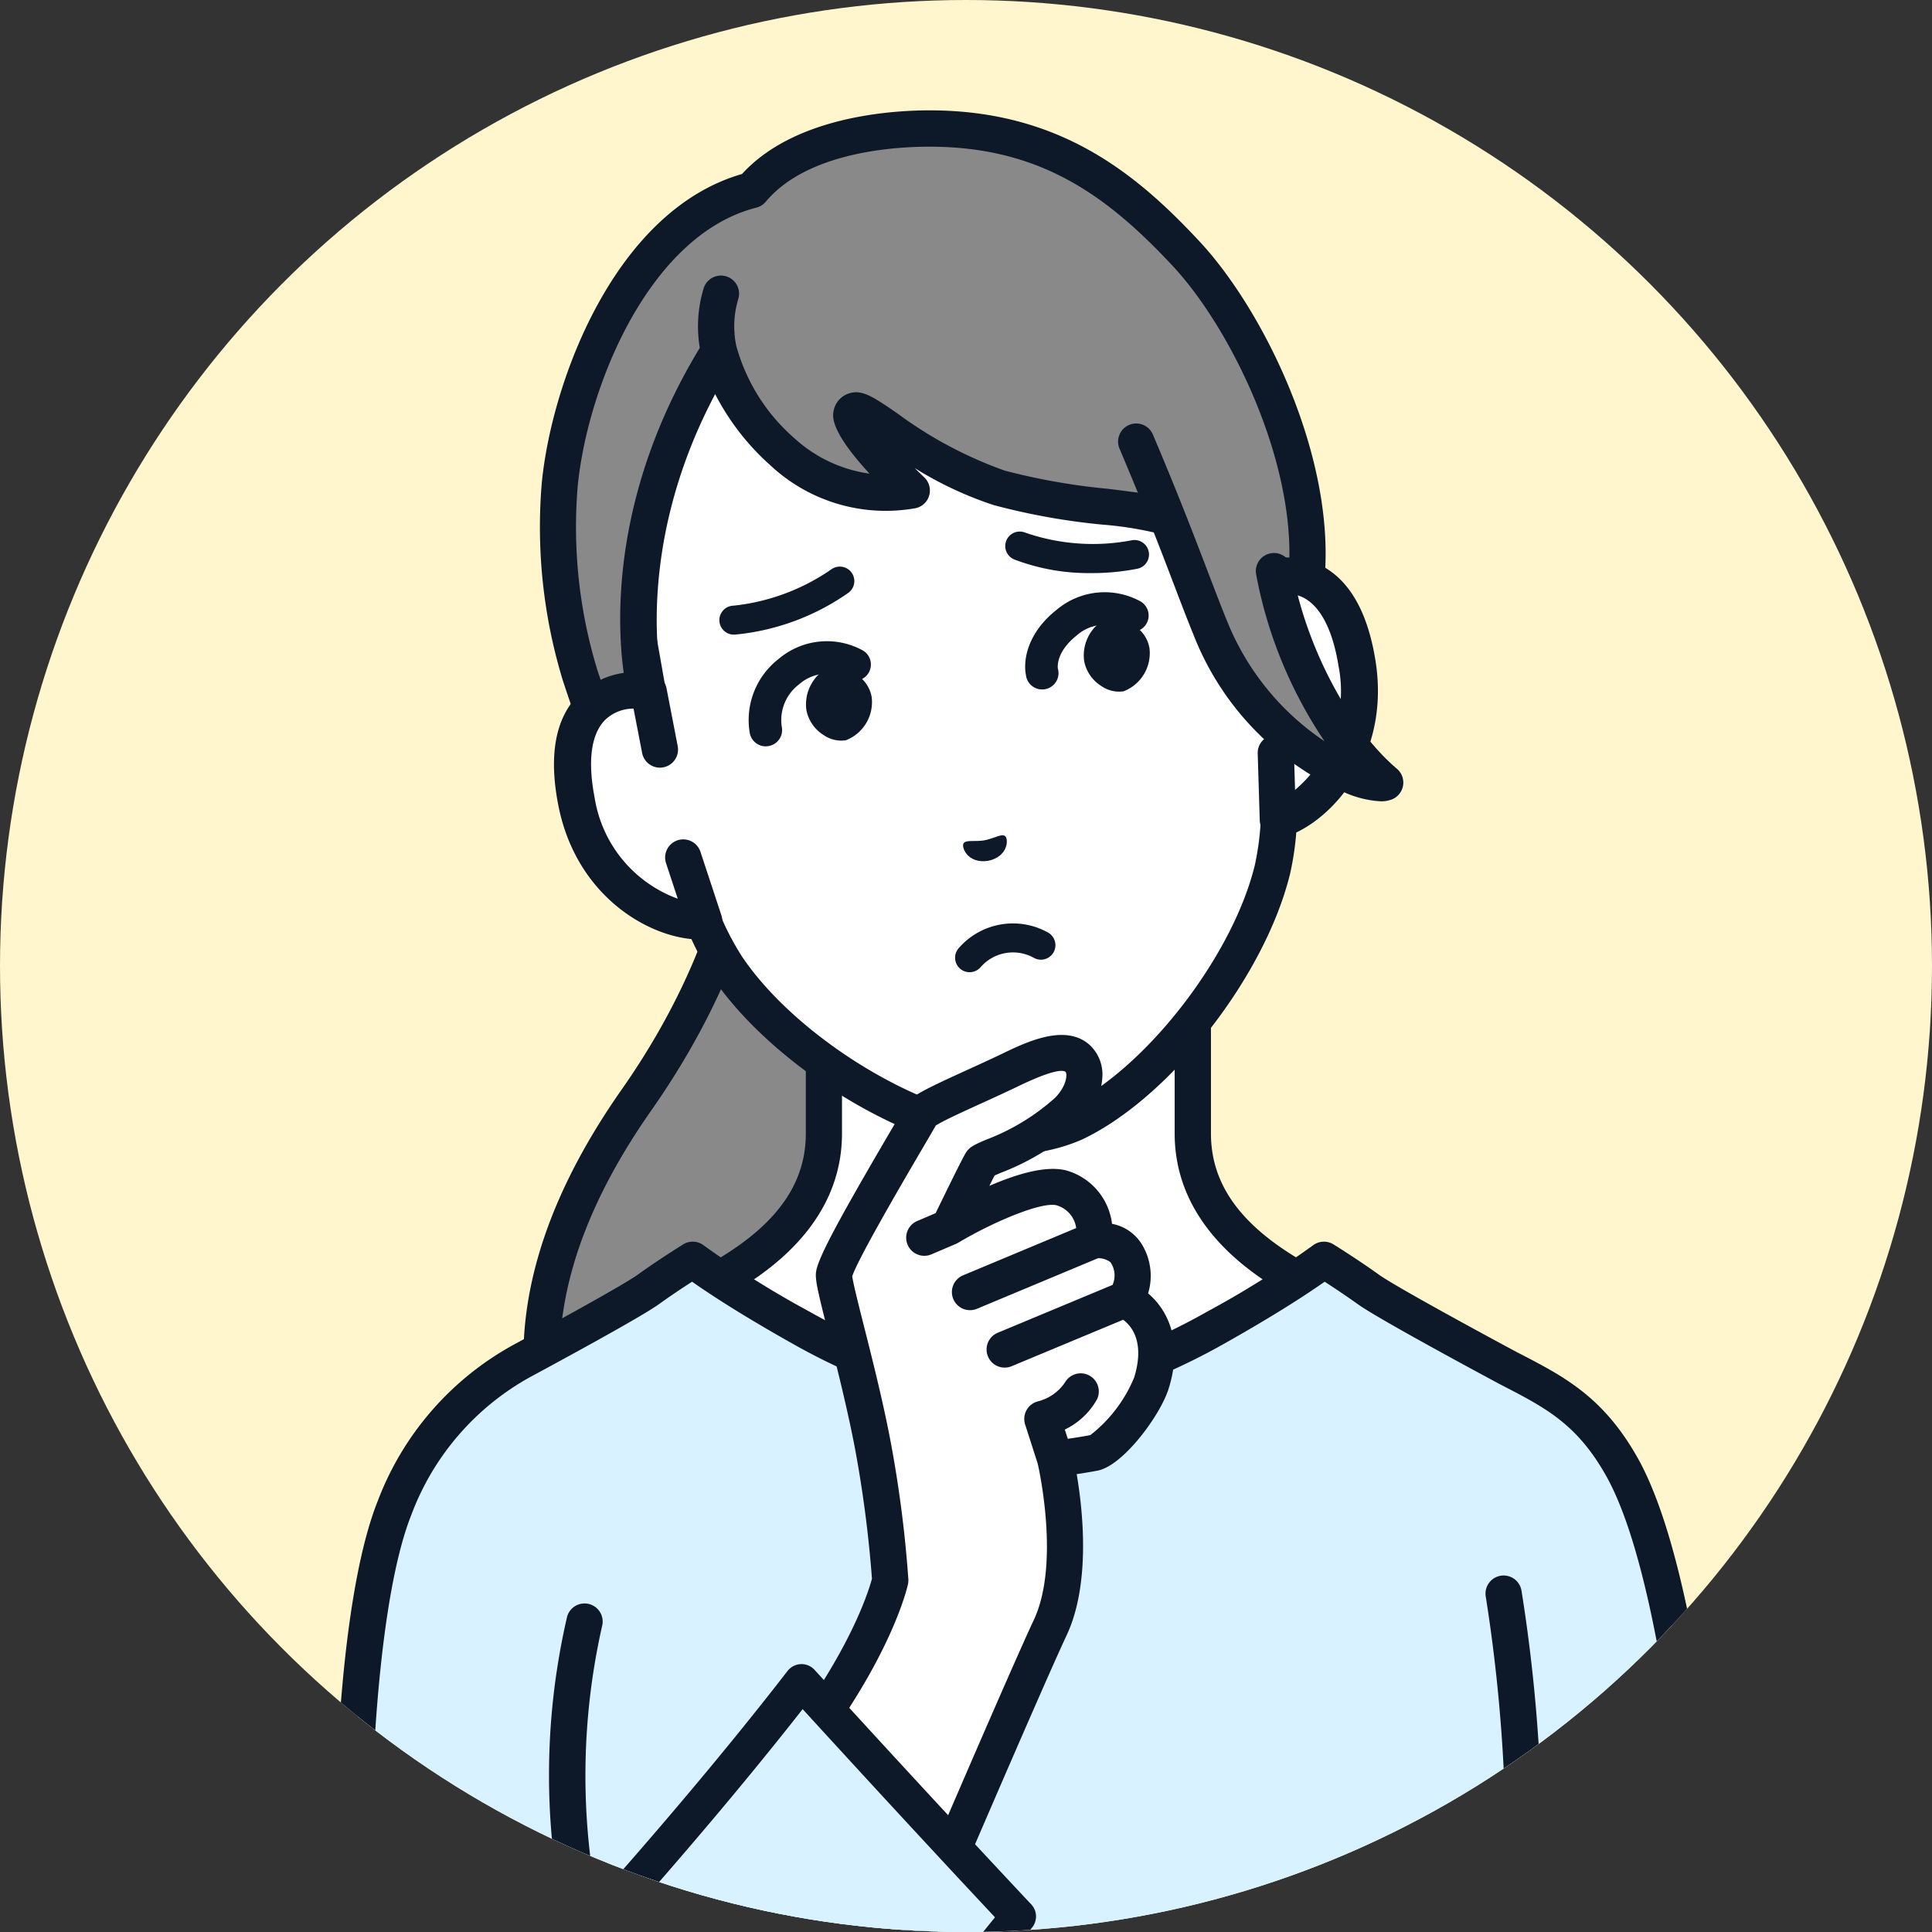
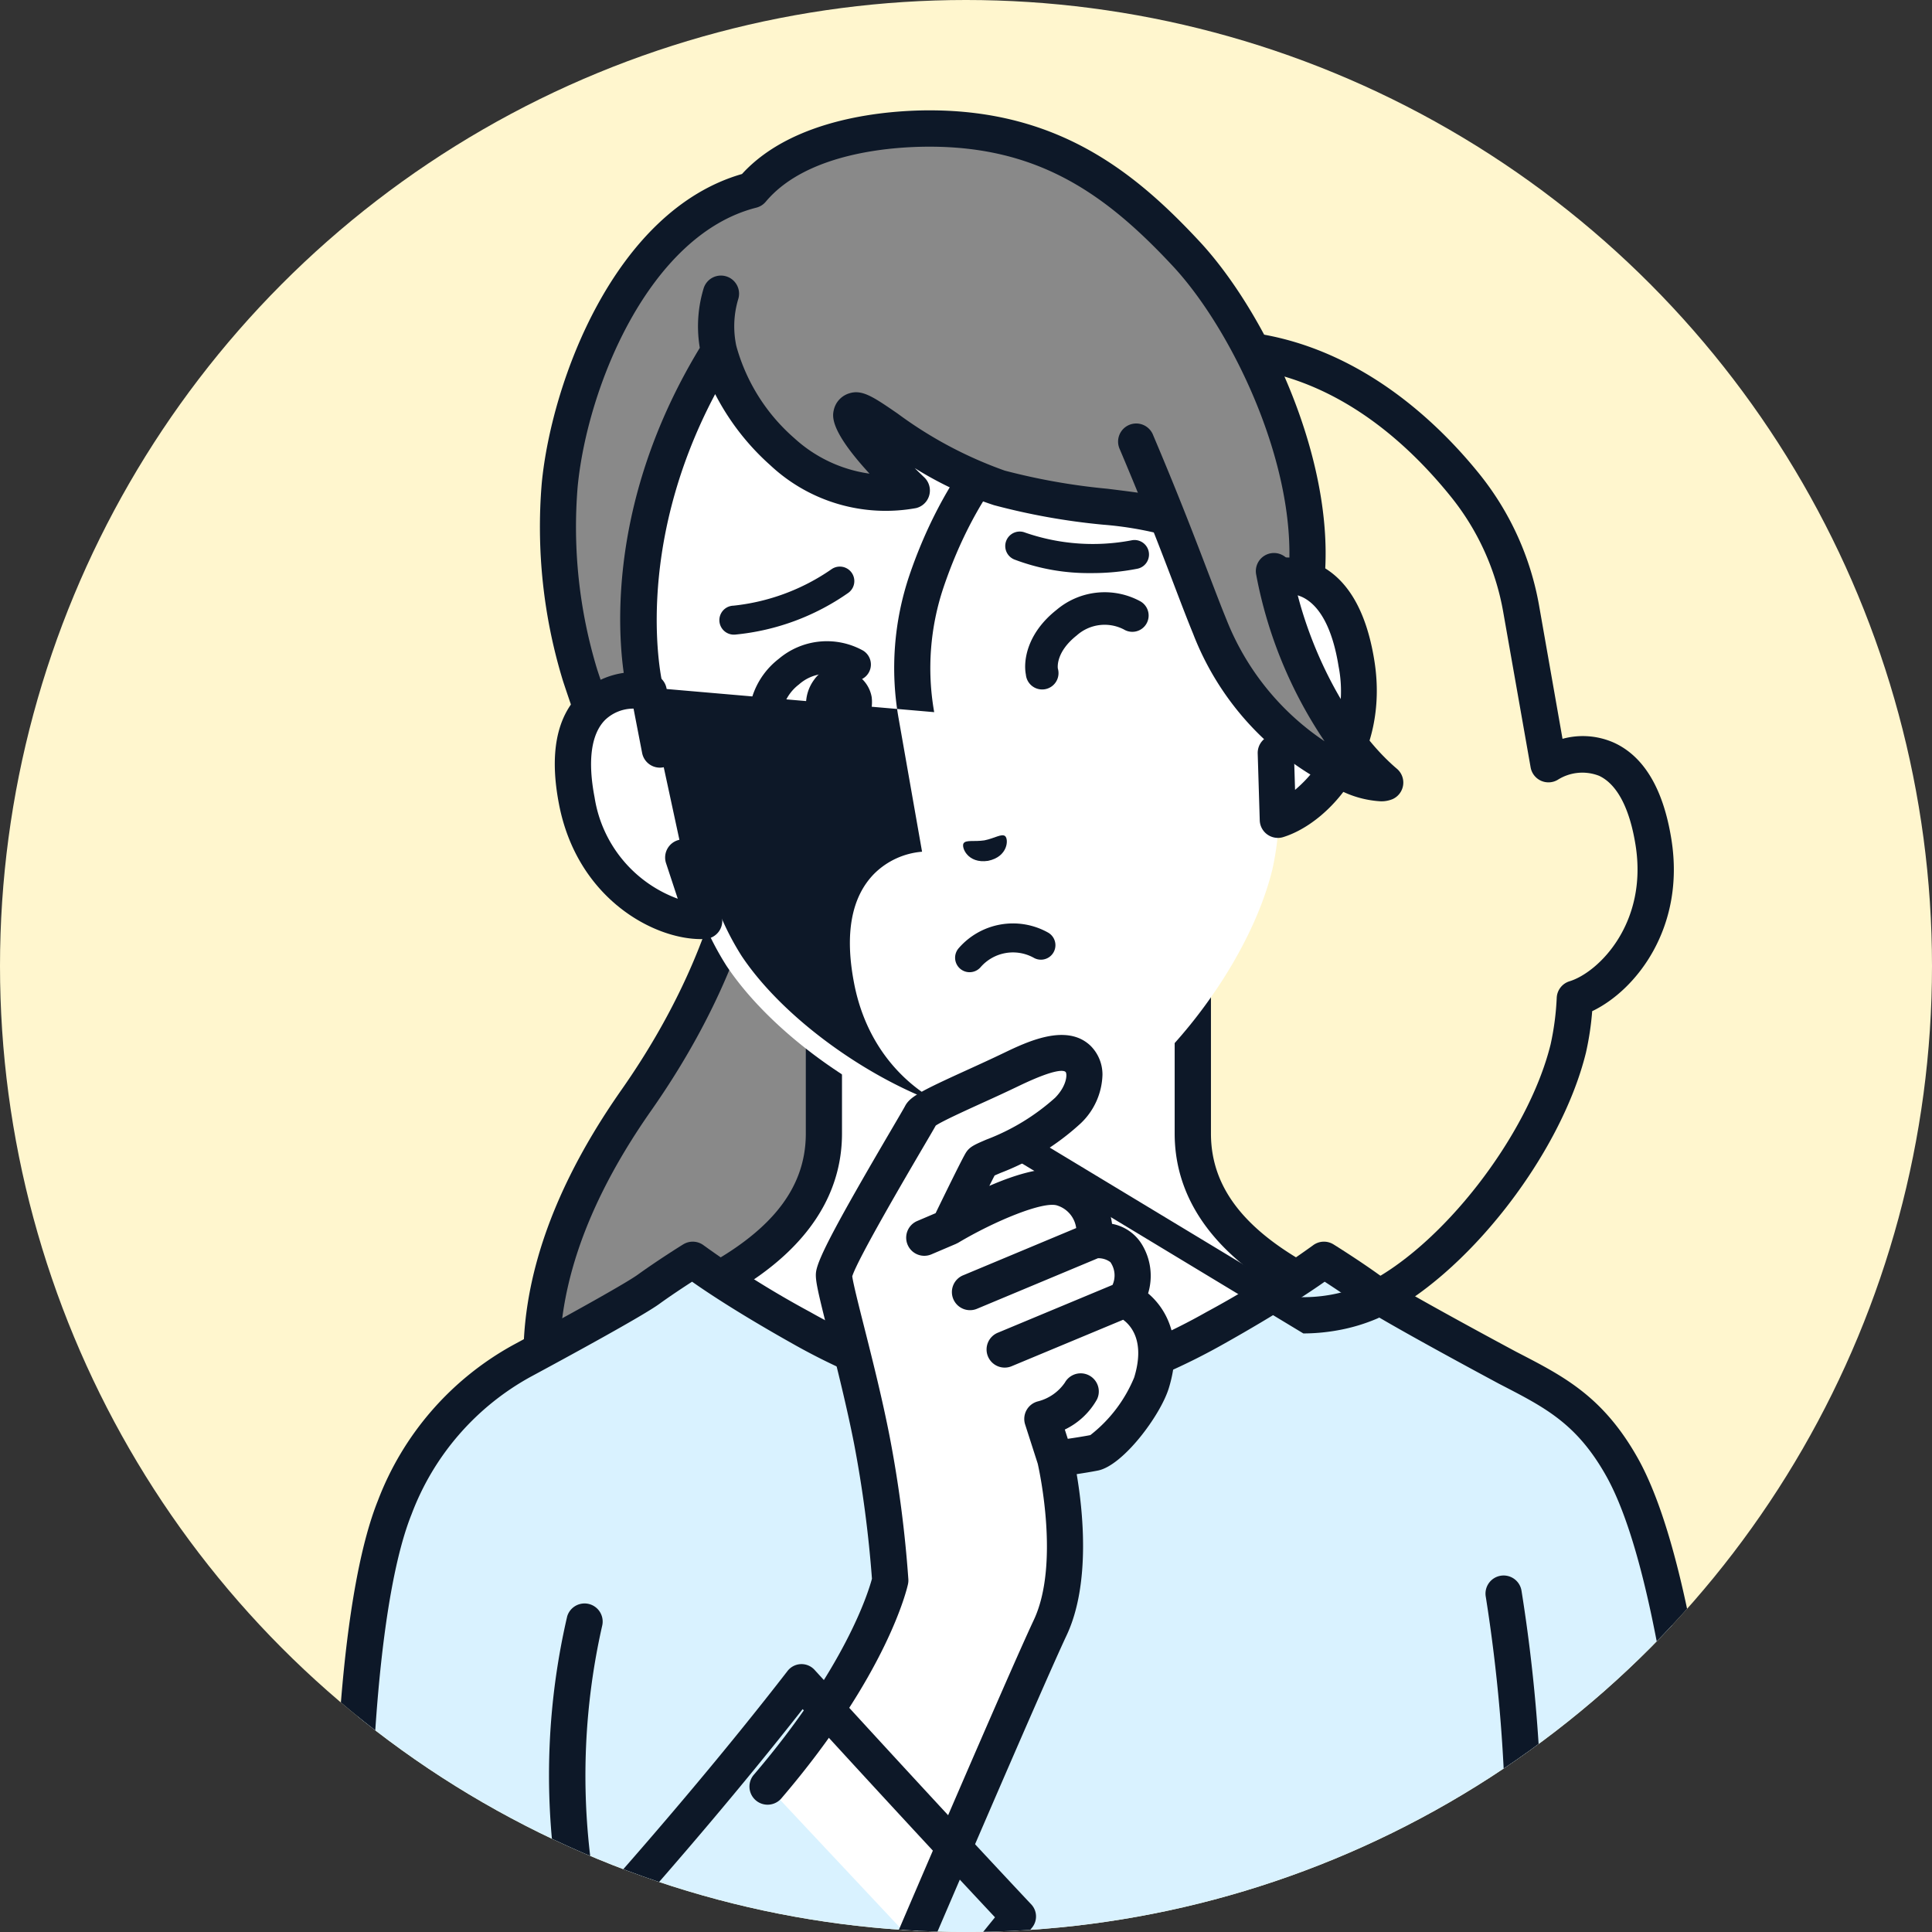
<svg xmlns="http://www.w3.org/2000/svg" width="140" height="140" viewBox="0 0 140 140">
  <rect x="0" y="0" width="140" height="140" fill="#333333" stroke="none" />
  <defs>
    <clipPath id="clip-path">
      <circle id="楕円形_5" data-name="楕円形 5" cx="70" cy="70" r="70" transform="translate(888.519 1542)" fill="#fff" />
    </clipPath>
    <clipPath id="clip-path-2">
      <rect id="長方形_51" data-name="長方形 51" width="104" height="187.135" fill="none" />
    </clipPath>
  </defs>
  <g id="グループ_100" data-name="グループ 100" transform="translate(-888.519 -1542)">
    <circle id="楕円形_6" data-name="楕円形 6" cx="70" cy="70" r="70" transform="translate(888.519 1542)" fill="#fff6ce" />
    <g id="マスクグループ_1" data-name="マスクグループ 1" clip-path="url(#clip-path)">
      <g id="グループ_101" data-name="グループ 101" transform="translate(912.52 1549.996)">
        <g id="グループ_97" data-name="グループ 97" transform="translate(0 0.004)" clip-path="url(#clip-path-2)">
          <path id="パス_1380" data-name="パス 1380" d="M120.581,359.075s-.273,8.668-8.13,19.874c-17.439,24.873,3.831,37.77,3.831,37.77h16.079s5.667-33.021-.335-44.105-11.445-13.539-11.445-13.539" transform="translate(-90.338 -307.228)" fill="#898989" />
          <path id="パス_1381" data-name="パス 1381" d="M124.562,410.255H108.483a1.316,1.316,0,0,1-.681-.19c-.354-.215-8.711-5.384-10.846-15.548-1.572-7.482.656-15.59,6.622-24.1,7.5-10.7,7.889-19.081,7.893-19.165a1.314,1.314,0,0,1,1.852-1.152c.239.107,5.917,2.767,12.059,14.11s.709,43.586.475,44.952a1.313,1.313,0,0,1-1.294,1.091m-15.689-2.625h14.571c.9-5.763,4.748-32.712-.372-42.167-3.794-7.006-7.293-10.411-9.237-11.918-.568,3.355-2.376,10.206-8.108,18.381-5.532,7.89-7.619,15.31-6.2,22.052,1.691,8.05,7.924,12.686,9.348,13.652" transform="translate(-82.539 -299.452)" fill="#0d1828" />
          <path id="パス_1382" data-name="パス 1382" d="M155.409,453.194c-4.2-2.027-9.539-5.45-9.539-11.585V429.489L132.5,437.365l-13.366-7.876v12.119c0,6.136-5.344,9.559-9.539,11.585-8.605,4.157-12.081,9.578-12.081,9.578l24.108,14.193h21.756l24.108-14.193s-3.475-5.421-12.081-9.578" transform="translate(-83.437 -367.475)" fill="#fff" />
          <path id="パス_1383" data-name="パス 1383" d="M135.605,470.5a1.313,1.313,0,0,1-.667-2.444l22.831-13.441A32.411,32.411,0,0,0,147.06,446.6c-2.543-1.228-10.281-4.966-10.281-12.767v-9.822l-11.387,6.71a1.311,1.311,0,0,1-1.333,0l-11.387-6.71v9.822c0,7.8-7.738,11.539-10.281,12.767a32.409,32.409,0,0,0-10.708,8.017l22.831,13.441a1.313,1.313,0,1,1-1.332,2.262L89.074,456.125a1.313,1.313,0,0,1-.439-1.839c.15-.234,3.777-5.783,12.615-10.052,6-2.9,8.8-6.2,8.8-10.4v-12.12a1.313,1.313,0,0,1,1.979-1.131l12.7,7.484,12.7-7.484a1.313,1.313,0,0,1,1.979,1.131v12.12c0,4.2,2.8,7.5,8.8,10.4,8.837,4.269,12.465,9.818,12.615,10.052a1.312,1.312,0,0,1-.439,1.839L136.27,470.318a1.308,1.308,0,0,1-.665.182" transform="translate(-75.659 -359.697)" fill="#0d1828" />
          <path id="パス_1384" data-name="パス 1384" d="M109.735,640.558c-.169-7.176-1.63-38.663-7.3-48.722-2.358-4.184-5.017-5.484-8.285-7.177,0,0-8.6-4.608-10.077-5.67s-3.223-2.151-3.223-2.151a69.4,69.4,0,0,1-7.857,4.925,45.387,45.387,0,0,1-8.571,3.753,2.64,2.64,0,0,0-1.7,1.607c-.7,1.906-2.291,5.336-4.74,5.336s-4.044-3.43-4.74-5.336a2.64,2.64,0,0,0-1.7-1.607,45.383,45.383,0,0,1-8.571-3.753,69.43,69.43,0,0,1-7.857-4.925s-1.75,1.089-3.223,2.151c-1.181.852-6.941,3.98-9.181,5.188a20.464,20.464,0,0,0-9.195,10.61c-2.3,5.735-3.356,18.485-3.038,33.642.276,13.167.117,14.235,1.009,18.151.823,3.61,13.859,12.9,13.859,12.9l-3.3,19.484,89.559.406-.727-26.213Z" transform="translate(-8.914 -493.548)" fill="#d9f2ff" />
          <path id="パス_1385" data-name="パス 1385" d="M103.815,672.906a1.313,1.313,0,0,1-1.311-1.276l-.726-26.172L100.641,632.9c0-.029,0-.058-.005-.088-.242-10.291-1.994-38.995-7.13-48.109-2.106-3.737-4.368-4.908-7.5-6.528l-.247-.128-.021-.011c-1.477-.793-8.793-4.731-10.22-5.76-.835-.6-1.772-1.22-2.4-1.628-1.091.769-3.407,2.312-7.264,4.481a46.943,46.943,0,0,1-8.824,3.863,1.334,1.334,0,0,0-.859.8c-1.034,2.827-2.909,6.2-5.973,6.2s-4.94-3.37-5.973-6.2a1.335,1.335,0,0,0-.859-.8,46.943,46.943,0,0,1-8.824-3.863c-3.857-2.168-6.173-3.712-7.264-4.481-.633.409-1.57,1.026-2.4,1.628-1.191.859-6.354,3.676-9.326,5.278a18.984,18.984,0,0,0-8.6,9.943C4.779,592.9,3.679,605.279,4,620.624c.049,2.35.085,4.315.115,5.98.138,7.647.159,8.822.862,11.907.49,2.152,8.1,8.385,13.341,12.123a1.312,1.312,0,0,1,.533,1.288l-3.3,19.484a1.313,1.313,0,0,1-2.588-.438l3.163-18.677c-3.245-2.352-12.888-9.6-13.708-13.2-.764-3.35-.788-4.738-.927-12.443-.03-1.662-.065-3.625-.115-5.972-.334-15.914.808-28.364,3.132-34.158a21.638,21.638,0,0,1,9.809-11.287c4.8-2.586,8.258-4.539,9.017-5.087,1.492-1.076,3.224-2.156,3.3-2.2a1.314,1.314,0,0,1,1.5.081,69.694,69.694,0,0,0,7.691,4.814,44.208,44.208,0,0,0,8.317,3.644,3.976,3.976,0,0,1,2.545,2.41c1.009,2.759,2.353,4.474,3.508,4.474s2.5-1.714,3.507-4.474a3.975,3.975,0,0,1,2.545-2.41,44.212,44.212,0,0,0,8.317-3.644,69.783,69.783,0,0,0,7.693-4.815,1.315,1.315,0,0,1,1.5-.08c.073.045,1.806,1.125,3.3,2.2,1.15.829,7.557,4.307,9.929,5.577l.23.119c3.267,1.691,6.088,3.151,8.579,7.571,6.4,11.366,7.427,47.787,7.466,49.291l1.136,12.557c0,.027,0,.054,0,.082l.727,26.213a1.313,1.313,0,0,1-1.276,1.348h-.037" transform="translate(-1.128 -485.771)" fill="#0d1828" />
          <path id="パス_1386" data-name="パス 1386" d="M581.356,768.728a1.38,1.38,0,0,1-.144-.008,1.313,1.313,0,0,1-1.163-1.447c.007-.065.712-6.623.712-14.125A117.37,117.37,0,0,0,579.34,737a1.313,1.313,0,1,1,2.59-.429,117.687,117.687,0,0,1,1.457,16.579c0,7.651-.72,14.343-.727,14.41a1.313,1.313,0,0,1-1.3,1.17" transform="translate(-495.673 -629.276)" fill="#0d1828" />
          <path id="パス_1387" data-name="パス 1387" d="M111.216,769.554a1.313,1.313,0,0,1-1.3-1.145,50.851,50.851,0,0,1,.855-18.334,1.313,1.313,0,0,1,2.532.694,49.178,49.178,0,0,0-.783,17.305,1.314,1.314,0,0,1-1.3,1.48" transform="translate(-93.672 -640.944)" fill="#0d1828" />
          <path id="パス_1388" data-name="パス 1388" d="M170.225,59.789l-1.988-11.273a19.622,19.622,0,0,0-4.017-8.884c-3.948-4.915-11.337-11.478-21.753-9.687l-.182.032c-10.4,1.88-15.1,10.574-17.128,16.543a19.623,19.623,0,0,0-.737,9.722l1.988,11.273c-2.587-.491-6.579.828-5.211,7.913,1.212,6.275,6.371,8.841,9.228,8.7a21.15,21.15,0,0,0,1.683,3.231C136.162,93.417,145.268,99.1,151.9,99.7a12.469,12.469,0,0,0,5.381-.949c6.025-2.832,12.638-11.291,14.375-18.372a21.147,21.147,0,0,0,.476-3.612c2.734-.842,6.7-5.018,5.7-11.329-1.138-7.126-5.34-7-7.6-5.654" transform="translate(-103.459 -25.363)" fill="#fff" />
-           <path id="パス_1389" data-name="パス 1389" d="M144.663,93.274c-.4,0-.647-.02-.67-.022-7-.633-16.509-6.552-20.773-12.926a21.027,21.027,0,0,1-1.457-2.675c-3.491-.335-8.423-3.371-9.652-9.735-.7-3.606-.2-6.288,1.481-7.973a5.557,5.557,0,0,1,3.442-1.569l-1.7-9.666a20.993,20.993,0,0,1,.786-10.372c1.912-5.624,6.811-15.365,18.138-17.412.033-.006.065-.011.1-.014s.063-.014.1-.02c11.348-1.95,19.28,5.528,23,10.159a21,21,0,0,1,4.286,9.478l1.7,9.666a5.556,5.556,0,0,1,3.771.3c2.154,1.009,3.54,3.359,4.119,6.986,1.022,6.4-2.574,10.939-5.74,12.449a21.01,21.01,0,0,1-.451,3c-1.831,7.463-8.742,16.277-15.1,19.262a13.119,13.119,0,0,1-2.968.878,14.088,14.088,0,0,1-2.411.213m-.442-2.637a11.2,11.2,0,0,0,4.715-.835c5.629-2.645,12.011-10.821,13.648-17.492a19.782,19.782,0,0,0,.44-3.37,1.312,1.312,0,0,1,.925-1.184c2.114-.651,5.689-4.214,4.787-9.867-.427-2.677-1.34-4.413-2.64-5.022a3.331,3.331,0,0,0-3,.289,1.313,1.313,0,0,1-1.964-.9l-1.988-11.273a18.361,18.361,0,0,0-3.748-8.29c-4.1-5.107-10.992-10.852-20.507-9.216l-.087.012-.084.018c-9.5,1.718-14.011,9.472-16.119,15.674a18.358,18.358,0,0,0-.687,9.072L119.9,59.526a1.312,1.312,0,0,1-1.537,1.518,3.333,3.333,0,0,0-2.915.753c-1.013,1.017-1.277,2.961-.763,5.622,1.086,5.622,5.658,7.74,7.873,7.635a1.309,1.309,0,0,1,1.274.8,19.825,19.825,0,0,0,1.575,3.029c3.811,5.7,12.605,11.2,18.811,11.758" transform="translate(-95.662 -17.603)" fill="#0d1828" />
+           <path id="パス_1389" data-name="パス 1389" d="M144.663,93.274a21.027,21.027,0,0,1-1.457-2.675c-3.491-.335-8.423-3.371-9.652-9.735-.7-3.606-.2-6.288,1.481-7.973a5.557,5.557,0,0,1,3.442-1.569l-1.7-9.666a20.993,20.993,0,0,1,.786-10.372c1.912-5.624,6.811-15.365,18.138-17.412.033-.006.065-.011.1-.014s.063-.014.1-.02c11.348-1.95,19.28,5.528,23,10.159a21,21,0,0,1,4.286,9.478l1.7,9.666a5.556,5.556,0,0,1,3.771.3c2.154,1.009,3.54,3.359,4.119,6.986,1.022,6.4-2.574,10.939-5.74,12.449a21.01,21.01,0,0,1-.451,3c-1.831,7.463-8.742,16.277-15.1,19.262a13.119,13.119,0,0,1-2.968.878,14.088,14.088,0,0,1-2.411.213m-.442-2.637a11.2,11.2,0,0,0,4.715-.835c5.629-2.645,12.011-10.821,13.648-17.492a19.782,19.782,0,0,0,.44-3.37,1.312,1.312,0,0,1,.925-1.184c2.114-.651,5.689-4.214,4.787-9.867-.427-2.677-1.34-4.413-2.64-5.022a3.331,3.331,0,0,0-3,.289,1.313,1.313,0,0,1-1.964-.9l-1.988-11.273a18.361,18.361,0,0,0-3.748-8.29c-4.1-5.107-10.992-10.852-20.507-9.216l-.087.012-.084.018c-9.5,1.718-14.011,9.472-16.119,15.674a18.358,18.358,0,0,0-.687,9.072L119.9,59.526a1.312,1.312,0,0,1-1.537,1.518,3.333,3.333,0,0,0-2.915.753c-1.013,1.017-1.277,2.961-.763,5.622,1.086,5.622,5.658,7.74,7.873,7.635a1.309,1.309,0,0,1,1.274.8,19.825,19.825,0,0,0,1.575,3.029c3.811,5.7,12.605,11.2,18.811,11.758" transform="translate(-95.662 -17.603)" fill="#0d1828" />
          <path id="パス_1390" data-name="パス 1390" d="M159.245,18.175c-5.1-5.482-10.383-9.1-18.671-9.082-3.991.009-9.814.884-12.8,4.459-8.937,2.262-13.275,14.564-13.931,21.369a36.7,36.7,0,0,0,1.482,13.8c.864,2.642,3.22,9.219,3.22,9.219-.406-2.64,1.472-8.311,1.472-8.311s-2.783-11.309,5.372-24.4a14.61,14.61,0,0,0,4.592,7.286,10.966,10.966,0,0,0,9.374,2.8s-5.586-5.3-4.141-5.789c.837-.281,4.906,3.842,10.483,5.6,4.077,1.283,10.915,1.45,12.565,2.246a14.433,14.433,0,0,1,5.843,5.945l3.226,1.544c2.717-8.739-2.945-21.171-8.085-26.692" transform="translate(-97.28 -7.781)" fill="#898989" />
          <path id="パス_1391" data-name="パス 1391" d="M110.777,51.477a1.313,1.313,0,0,1-1.235-.87c-.1-.269-2.372-6.624-3.232-9.253,0-.014-.009-.027-.013-.041a38.069,38.069,0,0,1-1.528-14.293c.705-7.321,5.265-19.747,14.511-22.407C123.053.479,129.958.01,132.8,0h.065c9.424,0,14.975,4.564,19.57,9.5,5.367,5.764,11.265,18.693,8.378,27.976a1.312,1.312,0,0,1-1.82.794l-3.226-1.543a1.312,1.312,0,0,1-.61-.6,13.193,13.193,0,0,0-5.236-5.343,25.306,25.306,0,0,0-4.47-.759,48.042,48.042,0,0,1-7.919-1.417,26.27,26.27,0,0,1-5.736-2.686c.227.227.459.453.692.674a1.313,1.313,0,0,1-.587,2.225,12.235,12.235,0,0,1-10.565-3.1,17.773,17.773,0,0,1-4-5.158c-6.062,11.423-3.845,20.874-3.82,20.975a1.312,1.312,0,0,1-.029.726c-.495,1.5-1.714,5.793-1.421,7.7a1.313,1.313,0,0,1-1.3,1.513m-1.966-10.919c.311.948.816,2.41,1.334,3.889.285-1.158.582-2.14.747-2.661-.428-2.156-2-12.806,5.616-25.023a1.312,1.312,0,0,1,2.4.415,13.67,13.67,0,0,0,4.183,6.585,10.144,10.144,0,0,0,5.441,2.563c-2.911-3.162-2.685-4.181-2.59-4.61a1.637,1.637,0,0,1,1.093-1.2c.947-.318,1.754.236,3.522,1.449a29.821,29.821,0,0,0,7.772,4.141,46.315,46.315,0,0,0,7.453,1.316c2.762.342,4.369.557,5.287,1a15.465,15.465,0,0,1,6.225,6.128l1.389.664c1.539-8.126-3.636-19.058-8.162-23.918-4.841-5.2-9.7-8.663-17.647-8.663h-.061c-2.55.005-8.8.405-11.8,3.988a1.312,1.312,0,0,1-.685.431c-7.775,1.967-12.251,13.01-12.946,20.222a35.466,35.466,0,0,0,1.429,13.287m8.808-21.788a1.313,1.313,0,0,1-1.281-1.034,9.447,9.447,0,0,1,.163-4.806,1.313,1.313,0,1,1,2.512.763,6.852,6.852,0,0,0-.11,3.486,1.314,1.314,0,0,1-1.284,1.592" transform="translate(-89.513 -0.004)" fill="#0d1828" />
          <path id="パス_1392" data-name="パス 1392" d="M127.632,295.375l-.811-4.19c-2.587-.491-6.579.828-5.211,7.913,1.212,6.275,6.371,8.842,9.228,8.7l-1.518-4.6Z" transform="translate(-103.813 -249.063)" fill="#fff" />
          <path id="パス_1393" data-name="パス 1393" d="M122.814,301.322c-3.5,0-8.983-3-10.289-9.766-.7-3.606-.2-6.289,1.481-7.973a5.843,5.843,0,0,1,5.264-1.478,1.313,1.313,0,0,1,1.044,1.04l.811,4.19a1.313,1.313,0,0,1-2.578.5l-.622-3.215a2.967,2.967,0,0,0-2.059.818c-1.013,1.016-1.277,2.961-.763,5.622a9.345,9.345,0,0,0,6.026,7.336l-.851-2.582a1.313,1.313,0,0,1,2.494-.822l1.517,4.6a1.313,1.313,0,0,1-1.181,1.722c-.1,0-.194.007-.294.007" transform="translate(-96.017 -241.271)" fill="#0d1828" />
          <path id="パス_1394" data-name="パス 1394" d="M461.872,234.116l.671,4.214,1.087,7.924.148,4.844c2.734-.842,6.7-5.018,5.7-11.329-1.138-7.126-5.34-7-7.6-5.654" transform="translate(-395.182 -199.696)" fill="#fff" />
          <path id="パス_1395" data-name="パス 1395" d="M456,244.641a1.313,1.313,0,0,1-1.312-1.272l-.148-4.844a1.313,1.313,0,0,1,1.272-1.352h.041a1.313,1.313,0,0,1,1.311,1.272l.083,2.717a9.345,9.345,0,0,0,3.153-8.954c-.427-2.677-1.34-4.413-2.64-5.022a2.968,2.968,0,0,0-2.215-.065l.515,3.234a1.313,1.313,0,1,1-2.592.413l-.671-4.214a1.313,1.313,0,0,1,.625-1.335,5.845,5.845,0,0,1,5.452-.41c2.154,1.009,3.54,3.359,4.119,6.986,1.117,6.994-3.282,11.767-6.607,12.79a1.309,1.309,0,0,1-.386.058" transform="translate(-387.403 -191.925)" fill="#0d1828" />
          <path id="パス_1396" data-name="パス 1396" d="M414.052,175.821l-9.973-9.387c2.865,6.759,4.129,10.48,5.322,13.388,3.758,9.158,11.7,11.732,12.707,11.287-3.979-3.369-7.091-9.814-8.056-15.287" transform="translate(-345.733 -142.403)" fill="#898989" />
          <path id="パス_1397" data-name="パス 1397" d="M414,184.689a7.407,7.407,0,0,1-2.62-.644,20.715,20.715,0,0,1-10.972-11.5c-.425-1.036-.859-2.174-1.361-3.491-.938-2.459-2.105-5.519-3.955-9.883a1.313,1.313,0,1,1,2.417-1.024c1.868,4.407,3.045,7.493,3.991,9.972.5,1.3.925,2.424,1.338,3.43a19.015,19.015,0,0,0,7.094,8.788,32.184,32.184,0,0,1-4.95-12.062,1.313,1.313,0,1,1,2.585-.456c.984,5.584,4.115,11.552,7.612,14.514a1.313,1.313,0,0,1-.319,2.2,2.124,2.124,0,0,1-.86.157" transform="translate(-337.953 -134.624)" fill="#0d1828" />
          <path id="パス_1398" data-name="パス 1398" d="M320.148,363.833c-.25-.2-.764.162-1.5.309-.741.113-1.349-.055-1.514.222s.3,1.485,1.776,1.263c1.466-.3,1.5-1.584,1.237-1.794" transform="translate(-271.315 -311.247)" fill="#0d1828" />
          <path id="パス_1399" data-name="パス 1399" d="M210.735,274.009a1.189,1.189,0,0,1-1.156-.93,5.6,5.6,0,0,1,2.094-5.412,5.4,5.4,0,0,1,6.109-.6,1.181,1.181,0,0,1-1.225,2.02,3.035,3.035,0,0,0-3.417.433,3.242,3.242,0,0,0-1.251,3.056,1.176,1.176,0,0,1-.9,1.4,1.189,1.189,0,0,1-.256.028" transform="translate(-179.243 -227.924)" fill="#0d1828" />
          <path id="パス_1400" data-name="パス 1400" d="M196.048,233.887a1.05,1.05,0,0,1-.054-2.1,15.259,15.259,0,0,0,7.1-2.639,1.05,1.05,0,1,1,1.211,1.716,17.122,17.122,0,0,1-8.2,3.02l-.056,0" transform="translate(-166.843 -195.898)" fill="#0d1828" />
          <path id="パス_1401" data-name="パス 1401" d="M344.482,214.4a15.128,15.128,0,0,1-5.55-.984,1.05,1.05,0,0,1,.777-1.951,14.988,14.988,0,0,0,7.7.564,1.05,1.05,0,0,1,.455,2.051,16.892,16.892,0,0,1-3.386.32" transform="translate(-289.427 -180.872)" fill="#0d1828" />
          <path id="パス_1402" data-name="パス 1402" d="M356.637,242.486a5.4,5.4,0,0,0-6.109.6c-2.151,1.7-2.414,3.7-2.223,4.683a1.185,1.185,0,1,0,2.313-.45h0l.007.033c-.008-.048-.186-1.185,1.365-2.413a3.033,3.033,0,0,1,3.417-.434,1.181,1.181,0,0,0,1.226-2.02" transform="translate(-297.968 -206.892)" fill="#0d1828" />
          <path id="パス_1403" data-name="パス 1403" d="M314.143,411.6a1.049,1.049,0,0,1-.8-1.727,5.208,5.208,0,0,1,6.49-1.144,1.05,1.05,0,1,1-1.038,1.826,3.109,3.109,0,0,0-3.857.685,1.054,1.054,0,0,1-.795.36" transform="translate(-267.885 -349.15)" fill="#0d1828" />
          <path id="パス_1404" data-name="パス 1404" d="M241.972,280.26a2.579,2.579,0,0,0-1.856-.514,2.005,2.005,0,0,0-1.252.814,3,3,0,0,0-.579,2.249,2.752,2.752,0,0,0,1.239,1.786,2.252,2.252,0,0,0,1.571.388l.052-.009a2.965,2.965,0,0,0,1.865-3.129,2.394,2.394,0,0,0-1.041-1.586" transform="translate(-203.848 -239.334)" fill="#0d1828" />
-           <path id="パス_1405" data-name="パス 1405" d="M381.38,255.679a2.579,2.579,0,0,0-1.856-.514,2.006,2.006,0,0,0-1.252.814,3,3,0,0,0-.579,2.249,2.751,2.751,0,0,0,1.239,1.786,2.25,2.25,0,0,0,1.571.388l.052-.009a2.964,2.964,0,0,0,1.865-3.129,2.394,2.394,0,0,0-1.041-1.586" transform="translate(-323.127 -218.302)" fill="#0d1828" />
          <path id="パス_1406" data-name="パス 1406" d="M244.817,490.923a2.8,2.8,0,0,0,.147-3.355c-.575-1.043-2.307-.963-2.307-.963a3.5,3.5,0,0,0-2.235-3.736c-2.258-.814-8.3,2.8-8.3,2.8s2.055-4.244,2.339-4.7c.18-.289,3.914-1.353,6.282-3.751,1.357-1.375,1.5-3.024.734-3.751-1.007-.958-3.013-.1-4.838.773-2.956,1.42-6.277,2.77-6.534,3.267-.412.8-6.1,10.184-6.307,11.576-.106.7,1.7,6.659,2.749,12.064a86.569,86.569,0,0,1,1.322,10.112s-1.3,6.075-8.887,14.943l10.56,11.26s8.049-18.8,9.918-22.78c2.17-4.621.362-12.228.362-12.228s1.761-.228,2.841-.441,3.576-3.233,4.138-5.076c1.432-4.691-1.979-6.017-1.979-6.017" transform="translate(-187.359 -404.745)" fill="#fff" />
          <path id="パス_1407" data-name="パス 1407" d="M238.775,482.72a4.374,4.374,0,0,0-.44-3.535,3.221,3.221,0,0,0-2.174-1.506,4.6,4.6,0,0,0-3.072-3.794c-1.489-.537-3.8.165-5.819,1.044.157-.313.288-.572.382-.753.127-.057.289-.126.43-.187a18.16,18.16,0,0,0,5.811-3.594,5.038,5.038,0,0,0,1.575-3.51,2.939,2.939,0,0,0-.87-2.115c-1.74-1.655-4.6-.28-6.311.541-.882.424-1.788.837-2.664,1.236-3.359,1.532-4.113,1.926-4.467,2.61-.079.153-.507.882-.959,1.654-3.949,6.735-5.331,9.342-5.48,10.329-.083.55.088,1.311.922,4.611.581,2.3,1.3,5.163,1.837,7.9a86.758,86.758,0,0,1,1.288,9.745c-.263.987-1.948,6.473-8.562,14.206a1.313,1.313,0,0,0,2,1.707c7.712-9.017,9.117-15.259,9.173-15.521a1.321,1.321,0,0,0,.027-.353,87,87,0,0,0-1.344-10.285c-.546-2.808-1.28-5.71-1.869-8.041-.371-1.467-.788-3.118-.853-3.63.4-1.272,3.948-7.32,5.131-9.34.476-.811.764-1.3.92-1.581.475-.32,2.05-1.038,3.331-1.622.888-.4,1.805-.823,2.711-1.259,2.651-1.273,3.236-1.128,3.364-1.006s.121.983-.763,1.878a15.9,15.9,0,0,1-4.98,3.027c-.858.369-1.213.521-1.481.951s-1.556,3.069-2.192,4.379l-1.334.568a1.313,1.313,0,1,0,1.029,2.416l1.786-.761c.017-.008.032-.019.049-.027.037-.017.074-.033.11-.054,2.61-1.559,6.2-3.049,7.186-2.693a1.992,1.992,0,0,1,1.361,1.63l-8.165,3.412a1.313,1.313,0,1,0,1.012,2.422l8.73-3.648a1.457,1.457,0,0,1,.9.282,1.684,1.684,0,0,1,.157,1.652l-8.288,3.454a1.313,1.313,0,1,0,1.01,2.423l8.047-3.353c.6.441,1.59,1.6.8,4.18a10.242,10.242,0,0,1-3.178,4.179c-.483.094-1.106.191-1.634.269l-.216-.671a5.281,5.281,0,0,0,2.333-2.19,1.313,1.313,0,0,0-2.326-1.216,3.371,3.371,0,0,1-1.945,1.361,1.313,1.313,0,0,0-.937,1.677l.913,2.84c.133.587,1.593,7.328-.283,11.322-1.858,3.955-9.608,22.052-9.937,22.821a1.313,1.313,0,1,0,2.413,1.033c.08-.188,8.061-18.824,9.9-22.738,1.771-3.77,1.163-9.148.73-11.68.513-.077,1.08-.169,1.539-.26,1.818-.359,4.532-3.992,5.14-5.98,1.069-3.5-.157-5.717-1.5-6.854" transform="translate(-179.58 -396.995)" fill="#0d1828" />
-           <path id="パス_1408" data-name="パス 1408" d="M21.657,811.966,9.2,813.068c.089,4.823-2.285,18.734,4.249,25.268,5.393,5.393,14.079,3.889,20.224-3.578,7.506-9.121,23.691-29.13,23.691-29.13s-6.281-6.665-15.713-17.006c-9.181,11.87-20,23.345-20,23.345" transform="translate(-7.577 -674.751)" fill="#d9f2ff" />
          <path id="パス_1409" data-name="パス 1409" d="M13.583,835.251a11.926,11.926,0,0,1-8.61-3.6C-.749,825.933-.144,815.3.217,808.948c.079-1.391.147-2.592.132-3.443A1.28,1.28,0,0,1,1.6,804.2h.024a1.28,1.28,0,0,1,1.279,1.256c.017.947-.053,2.193-.135,3.635-.337,5.924-.9,15.84,4.01,20.75a9.466,9.466,0,0,0,7.321,2.834c3.845-.186,7.858-2.49,11.011-6.32C31.642,818.425,44.9,802.049,48.1,798.1c-1.863-1.988-6.994-7.483-13.939-15.085-8.9,11.355-19.04,22.128-19.145,22.239A1.28,1.28,0,0,1,13.15,803.5c.108-.114,10.882-11.568,19.917-23.25a1.28,1.28,0,0,1,1.958-.08c9.316,10.213,15.636,16.925,15.7,16.991a1.28,1.28,0,0,1,.064,1.682c-.162.2-16.274,20.118-23.7,29.139-3.61,4.387-8.3,7.029-12.864,7.25q-.324.016-.644.016" transform="translate(0 -667.165)" fill="#0d1828" />
          <path id="パス_1410" data-name="パス 1410" d="M43.8,925.688a1.313,1.313,0,0,1-1.225-1.784l3.1-8.048a1.314,1.314,0,0,1,.256-.414l2.143-2.348a1.313,1.313,0,1,1,1.939,1.77l-1.976,2.166-3.007,7.817a1.313,1.313,0,0,1-1.225.842" transform="translate(-36.353 -780.885)" fill="#0d1828" />
        </g>
      </g>
    </g>
  </g>
</svg>